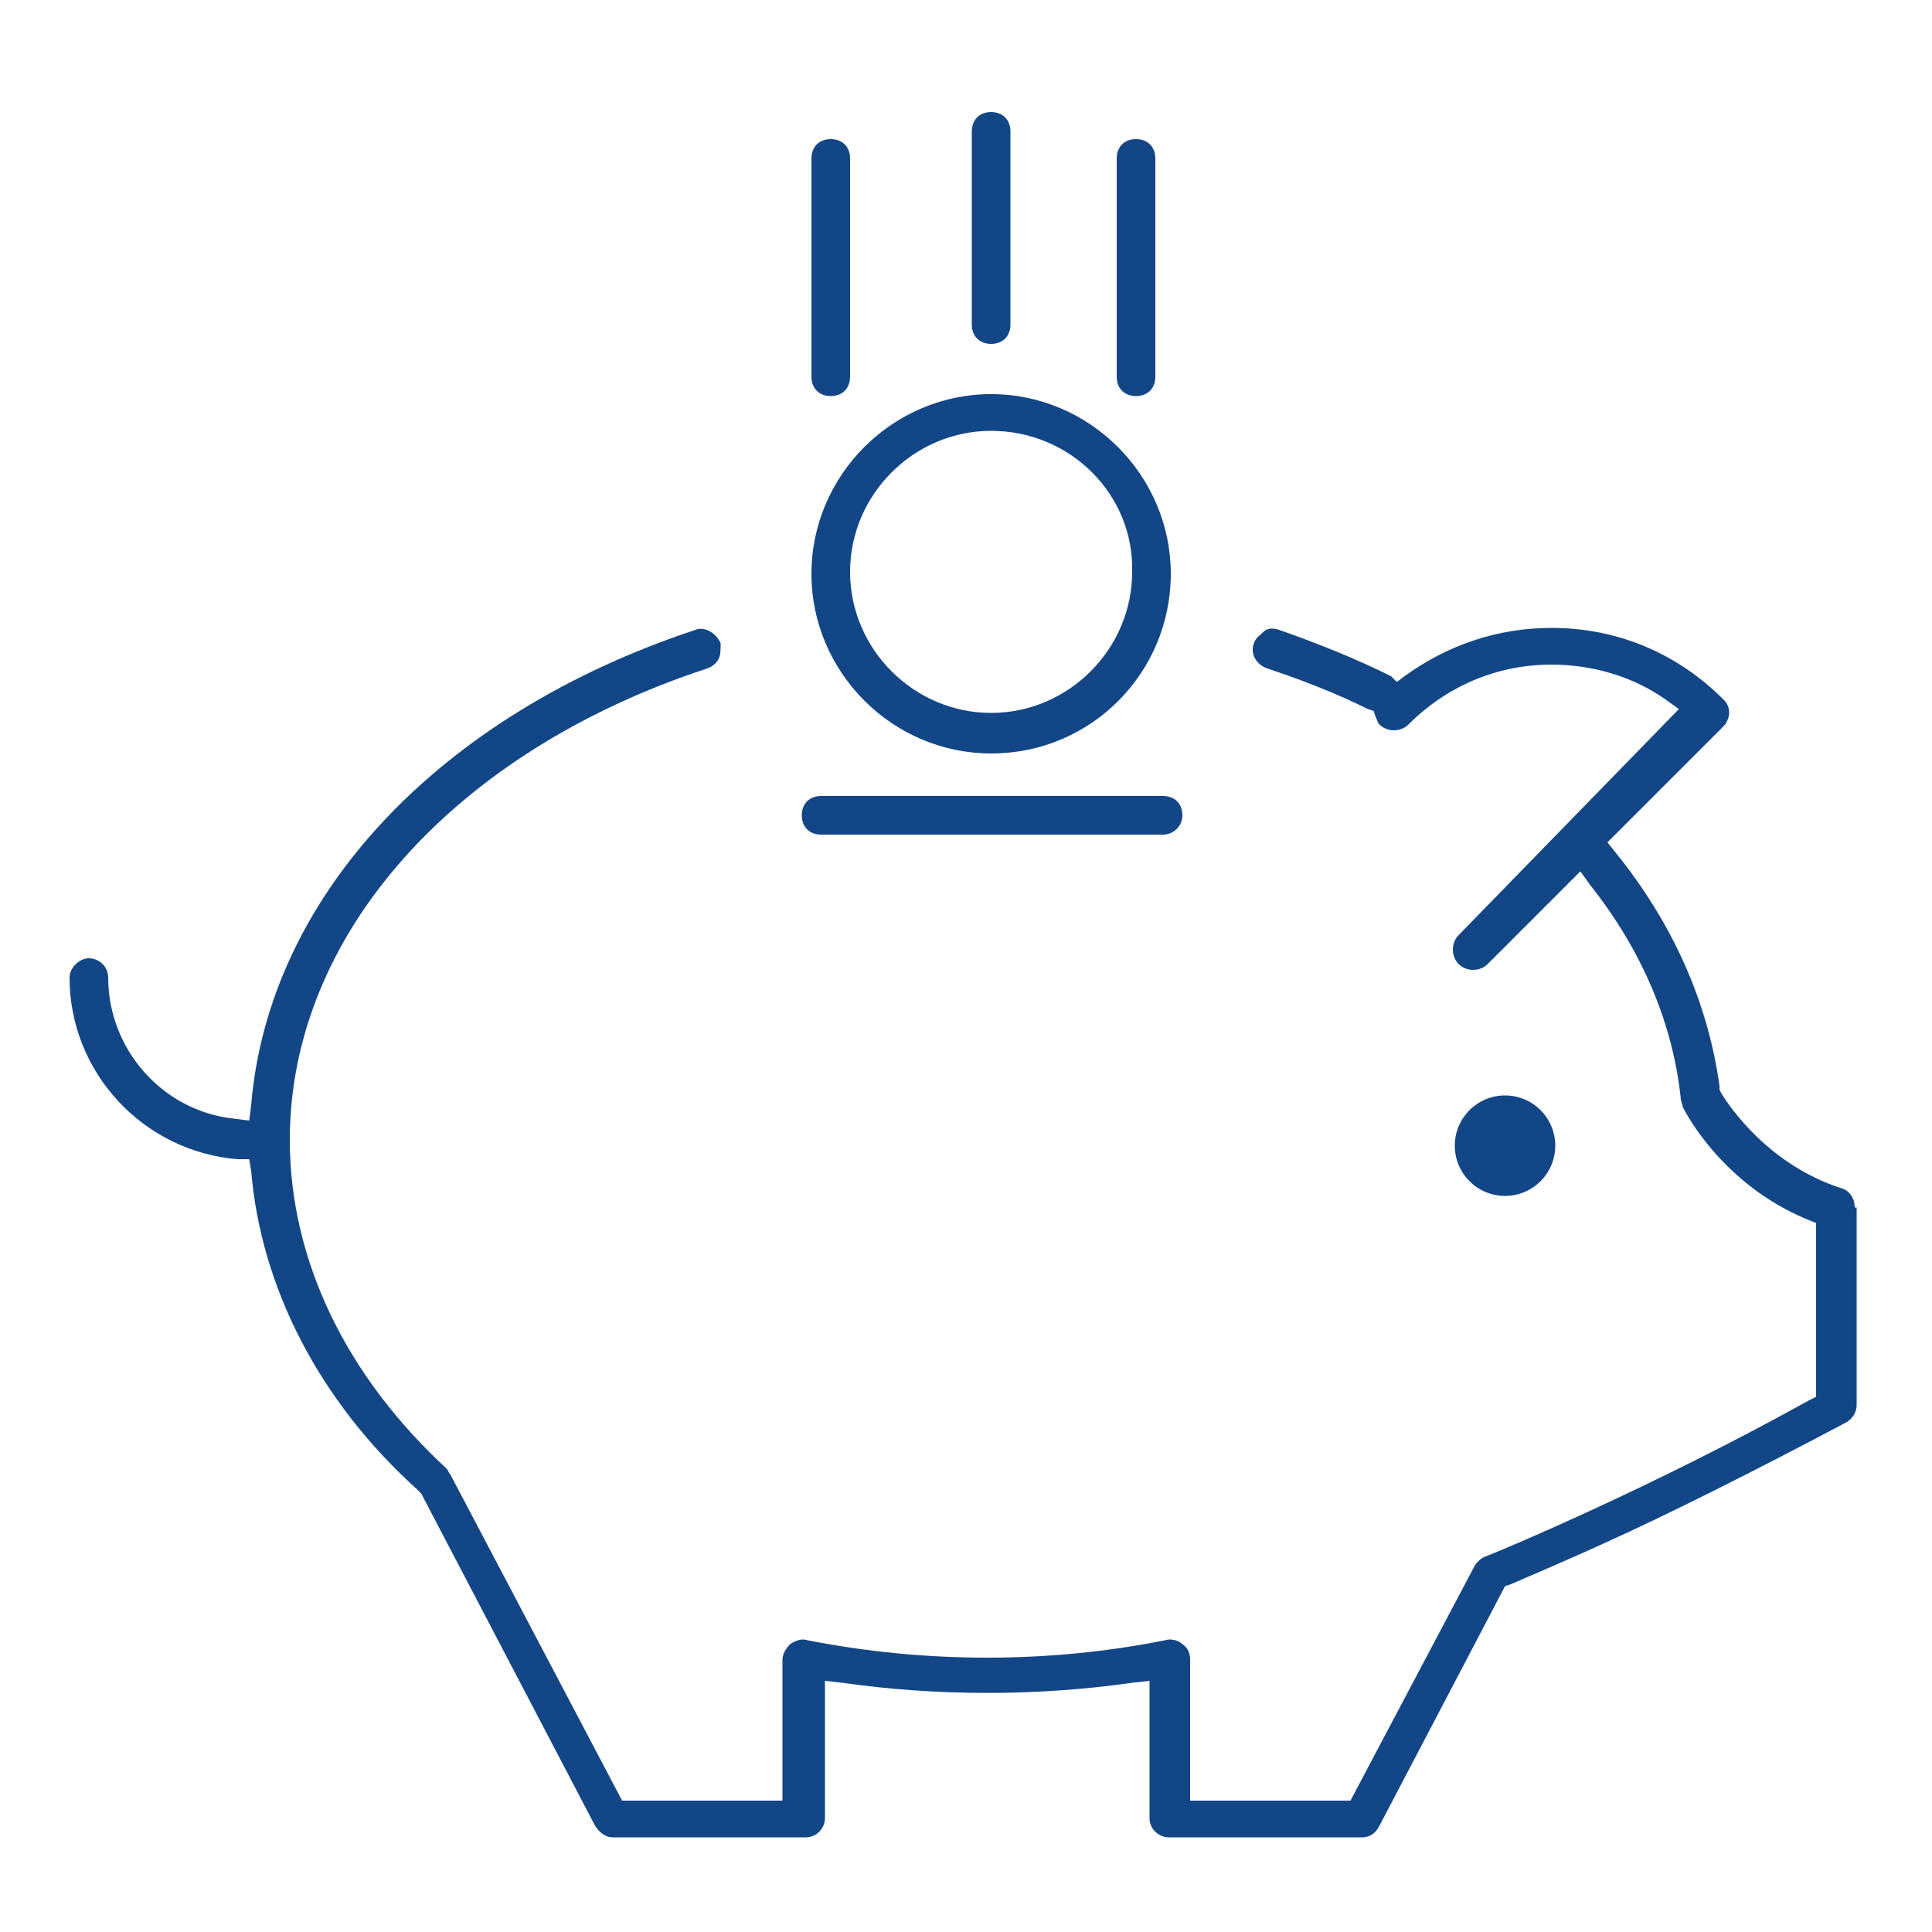
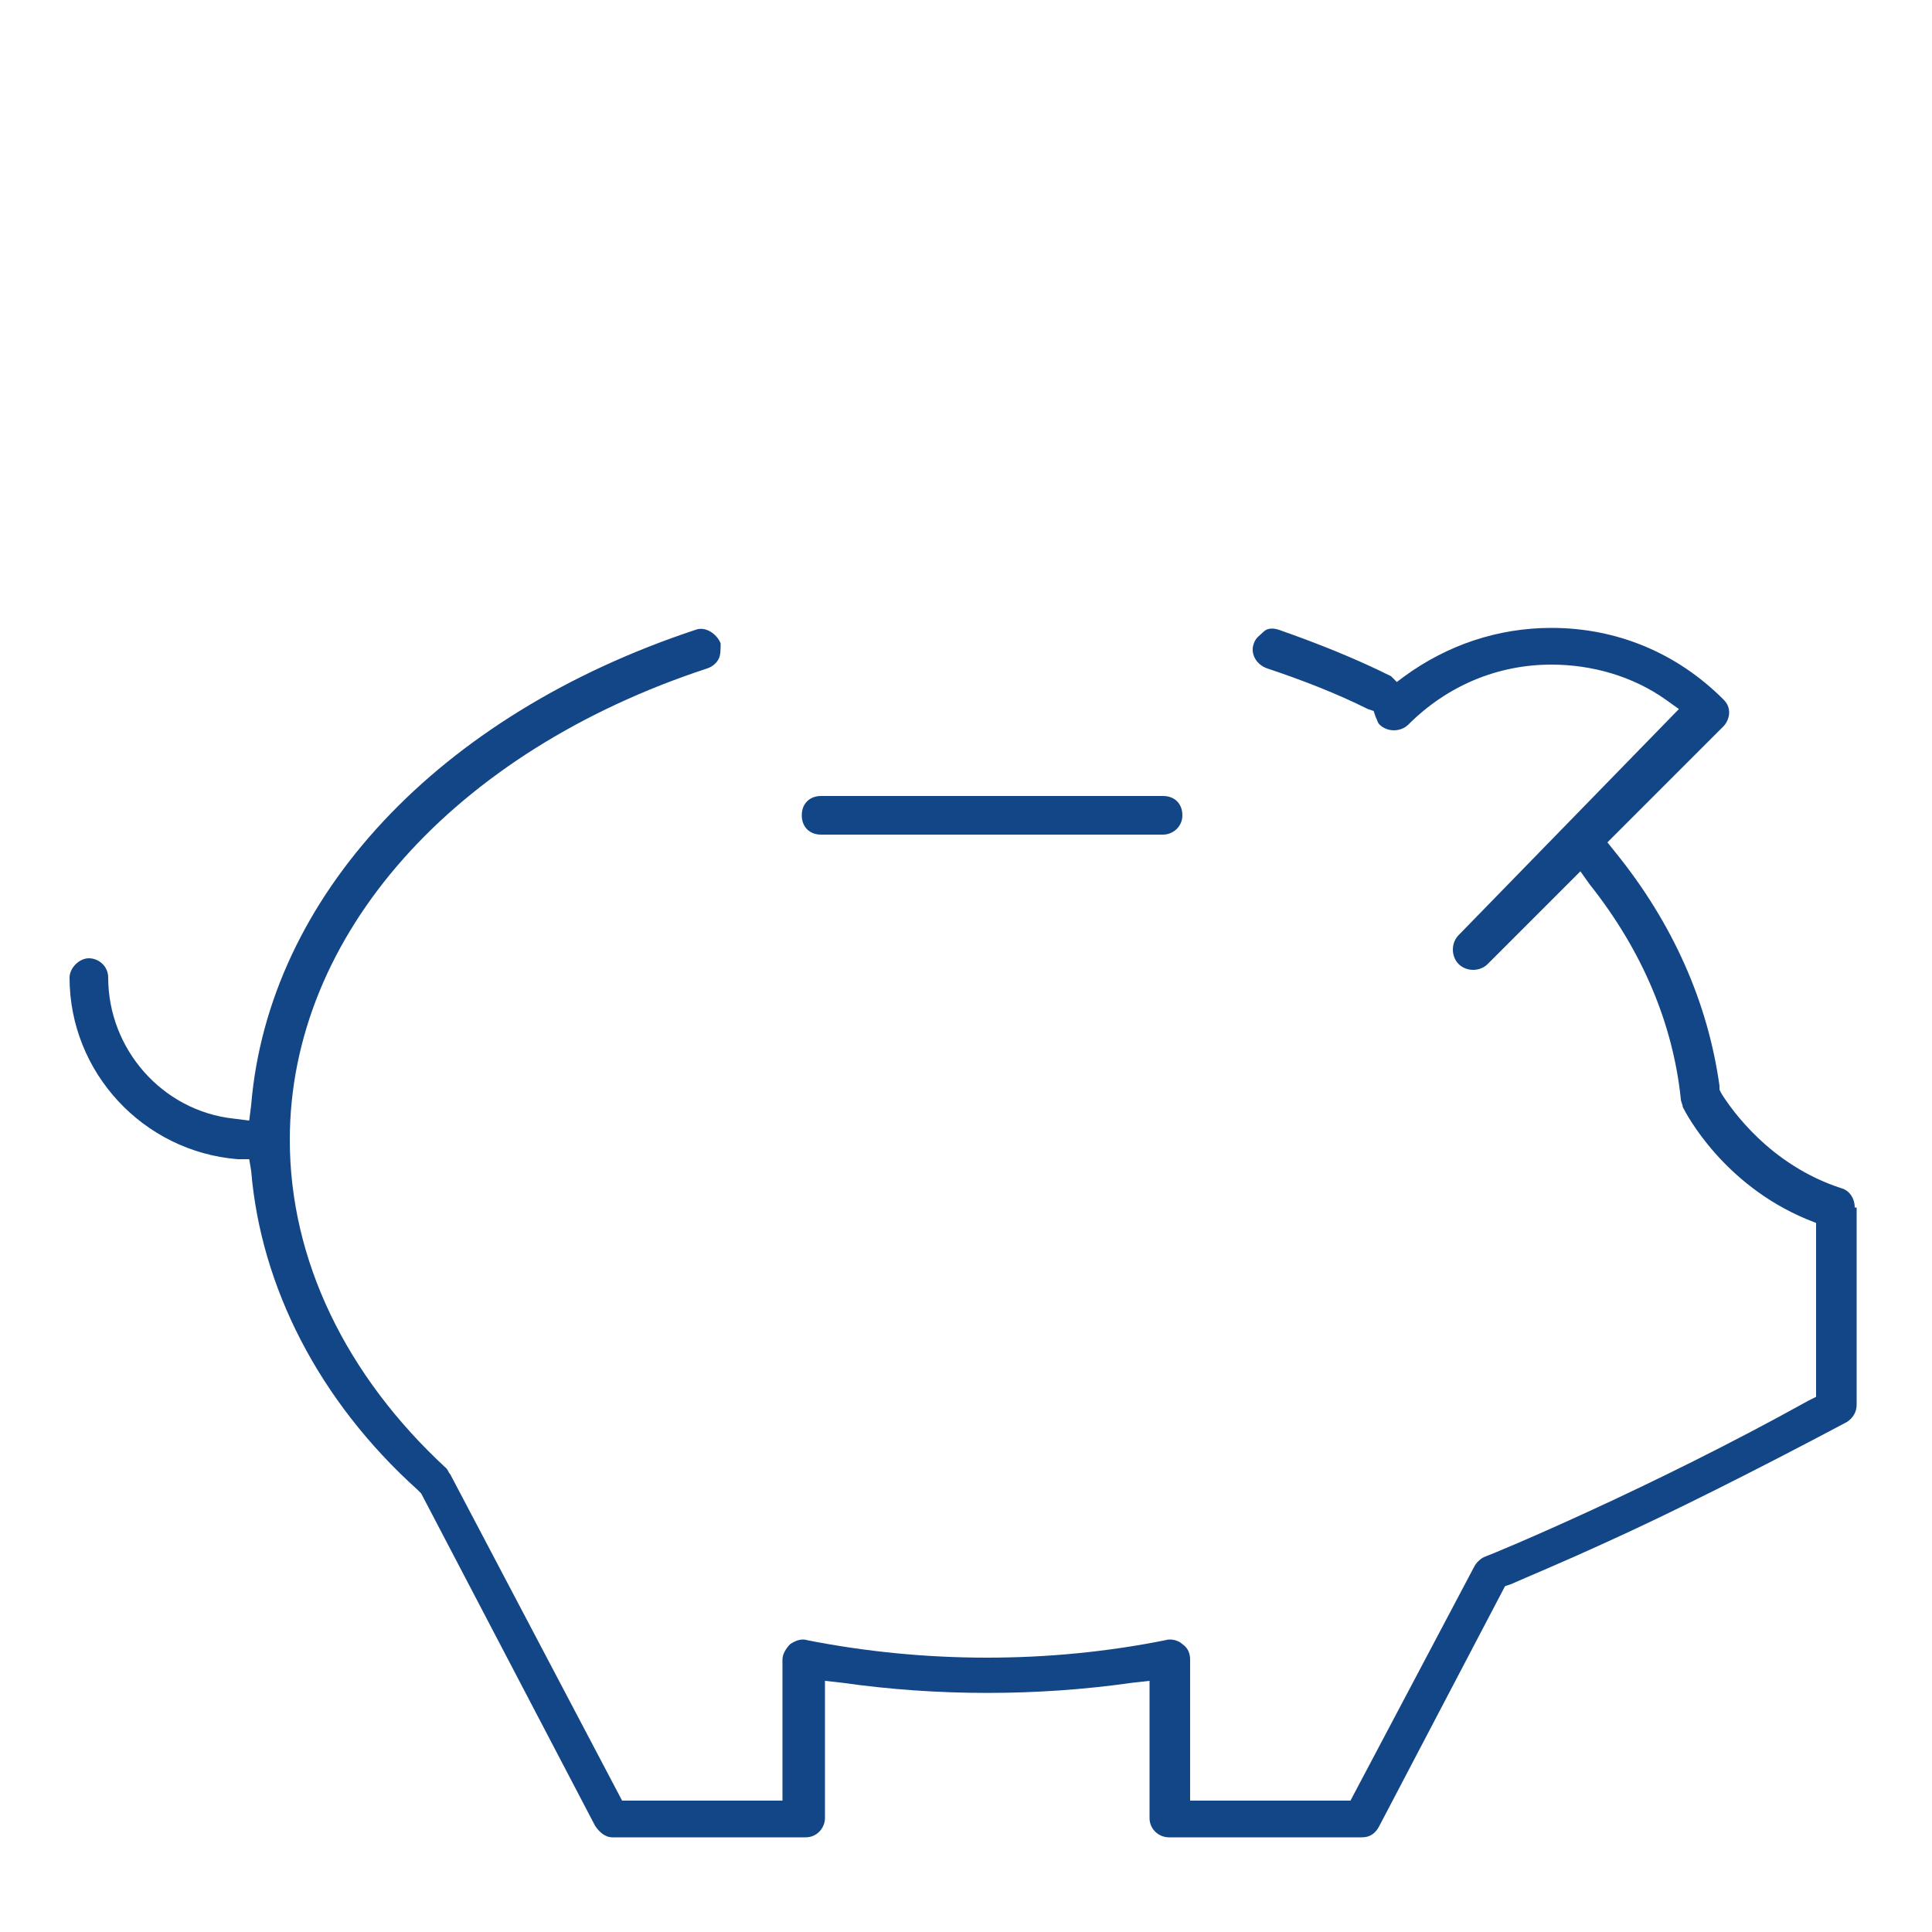
<svg xmlns="http://www.w3.org/2000/svg" version="1.1" id="Layer_1" x="0px" y="0px" viewBox="0 0 100 100" style="enable-background:new 0 0 100 100;" xml:space="preserve">
  <style type="text/css">
	.st0{fill:#134686;}
</style>
  <g>
-     <circle class="st0" cx="77.9" cy="59.3" r="2.6" />
-   </g>
+     </g>
  <g>
    <g>
      <path class="st0" d="M96,62.5c0-0.5-0.3-0.9-0.7-1c-3.7-1.2-5.7-4.1-6.2-4.9L89,56.4l0-0.2c-0.6-4.3-2.4-8.4-5.4-12.1l-0.4-0.5    l6-6c0.2-0.2,0.3-0.5,0.3-0.7c0-0.3-0.1-0.5-0.3-0.7c-2.4-2.4-5.5-3.7-8.9-3.7c-2.8,0-5.4,0.9-7.6,2.5l-0.4,0.3L72,35    c-1.8-0.9-3.8-1.7-5.8-2.4c-0.3-0.1-0.6-0.1-0.8,0.1S65,33,64.9,33.3c-0.2,0.5,0.1,1.1,0.7,1.3c1.8,0.6,3.6,1.3,5.2,2.1l0.3,0.1    l0.1,0.3c0.1,0.2,0.1,0.3,0.2,0.4c0.4,0.4,1.1,0.4,1.5,0c2-2,4.6-3.1,7.4-3.1c2.1,0,4.2,0.6,5.9,1.8l0.7,0.5L75.5,48.4    c-0.4,0.4-0.4,1.1,0,1.5c0.4,0.4,1.1,0.4,1.5,0l4.8-4.8l0.5,0.7c2.7,3.4,4.3,7.2,4.7,11.1c0,0.1,0.1,0.3,0.1,0.4    c0.2,0.4,2.1,4,6.4,5.8l0.5,0.2v9l-0.4,0.2c-8.1,4.5-16,7.8-16.8,8.1c-0.2,0.1-0.4,0.3-0.5,0.5l-6.4,12.1h-8.3v-7.3    c0-0.3-0.1-0.6-0.4-0.8c-0.2-0.2-0.6-0.3-0.9-0.2c-6,1.2-12.4,1.2-18.5,0c-0.3-0.1-0.6,0-0.9,0.2c-0.2,0.2-0.4,0.5-0.4,0.8v7.3    h-8.3l-8.9-16.9c-0.1-0.1-0.1-0.2-0.2-0.3C17.9,71.2,15,65.2,15,59c0-10.6,8.5-20.1,21.6-24.4c0.3-0.1,0.5-0.3,0.6-0.5    c0.1-0.2,0.1-0.5,0.1-0.8c-0.2-0.5-0.8-0.9-1.3-0.7C22.7,37,13.9,46.4,13,57.2L12.9,58l-0.8-0.1c-3.7-0.4-6.5-3.6-6.5-7.3    c0-0.6-0.5-1-1-1s-1,0.5-1,1c0,4.9,3.8,9,8.7,9.4l0.6,0l0.1,0.6c0.5,6,3.5,11.9,8.6,16.5l0.2,0.2l9,17.2c0.2,0.3,0.5,0.6,0.9,0.6    h10c0.6,0,1-0.5,1-1v-7.1l0.9,0.1c4.9,0.7,10.1,0.7,15,0l0.9-0.1v7.1c0,0.6,0.5,1,1,1h10c0.4,0,0.7-0.2,0.9-0.6l6.5-12.4l0.3-0.1    c0.9-0.4,2.6-1.1,5-2.2c3.1-1.4,7.7-3.7,12.4-6.2c0.3-0.2,0.5-0.5,0.5-0.9V62.5z" />
    </g>
  </g>
  <g>
-     <path class="st0" d="M51.3,39c-5.1,0-9.3-4.2-9.3-9.3s4.2-9.3,9.3-9.3c5.1,0,9.3,4.2,9.3,9.3S56.5,39,51.3,39z M51.3,22.3   c-4,0-7.3,3.3-7.3,7.3c0,4,3.3,7.3,7.3,7.3c4,0,7.3-3.3,7.3-7.3C58.7,25.6,55.4,22.3,51.3,22.3z" />
-   </g>
+     </g>
  <g>
-     <path class="st0" d="M43,20.5c-0.6,0-1-0.4-1-1V8.2c0-0.6,0.4-1,1-1s1,0.4,1,1v11.3C44,20.1,43.6,20.5,43,20.5z" />
-   </g>
+     </g>
  <g>
-     <path class="st0" d="M58.8,20.5c-0.6,0-1-0.4-1-1V8.2c0-0.6,0.4-1,1-1s1,0.4,1,1v11.3C59.8,20.1,59.4,20.5,58.8,20.5z" />
-   </g>
+     </g>
  <g>
    <path class="st0" d="M60.2,43.2H42.5c-0.6,0-1-0.4-1-1s0.4-1,1-1h17.7c0.6,0,1,0.4,1,1S60.7,43.2,60.2,43.2z" />
  </g>
  <g>
-     <path class="st0" d="M51.3,17.8c-0.6,0-1-0.4-1-1v-10c0-0.6,0.4-1,1-1c0.6,0,1,0.4,1,1v10C52.3,17.4,51.9,17.8,51.3,17.8z" />
-   </g>
+     </g>
</svg>